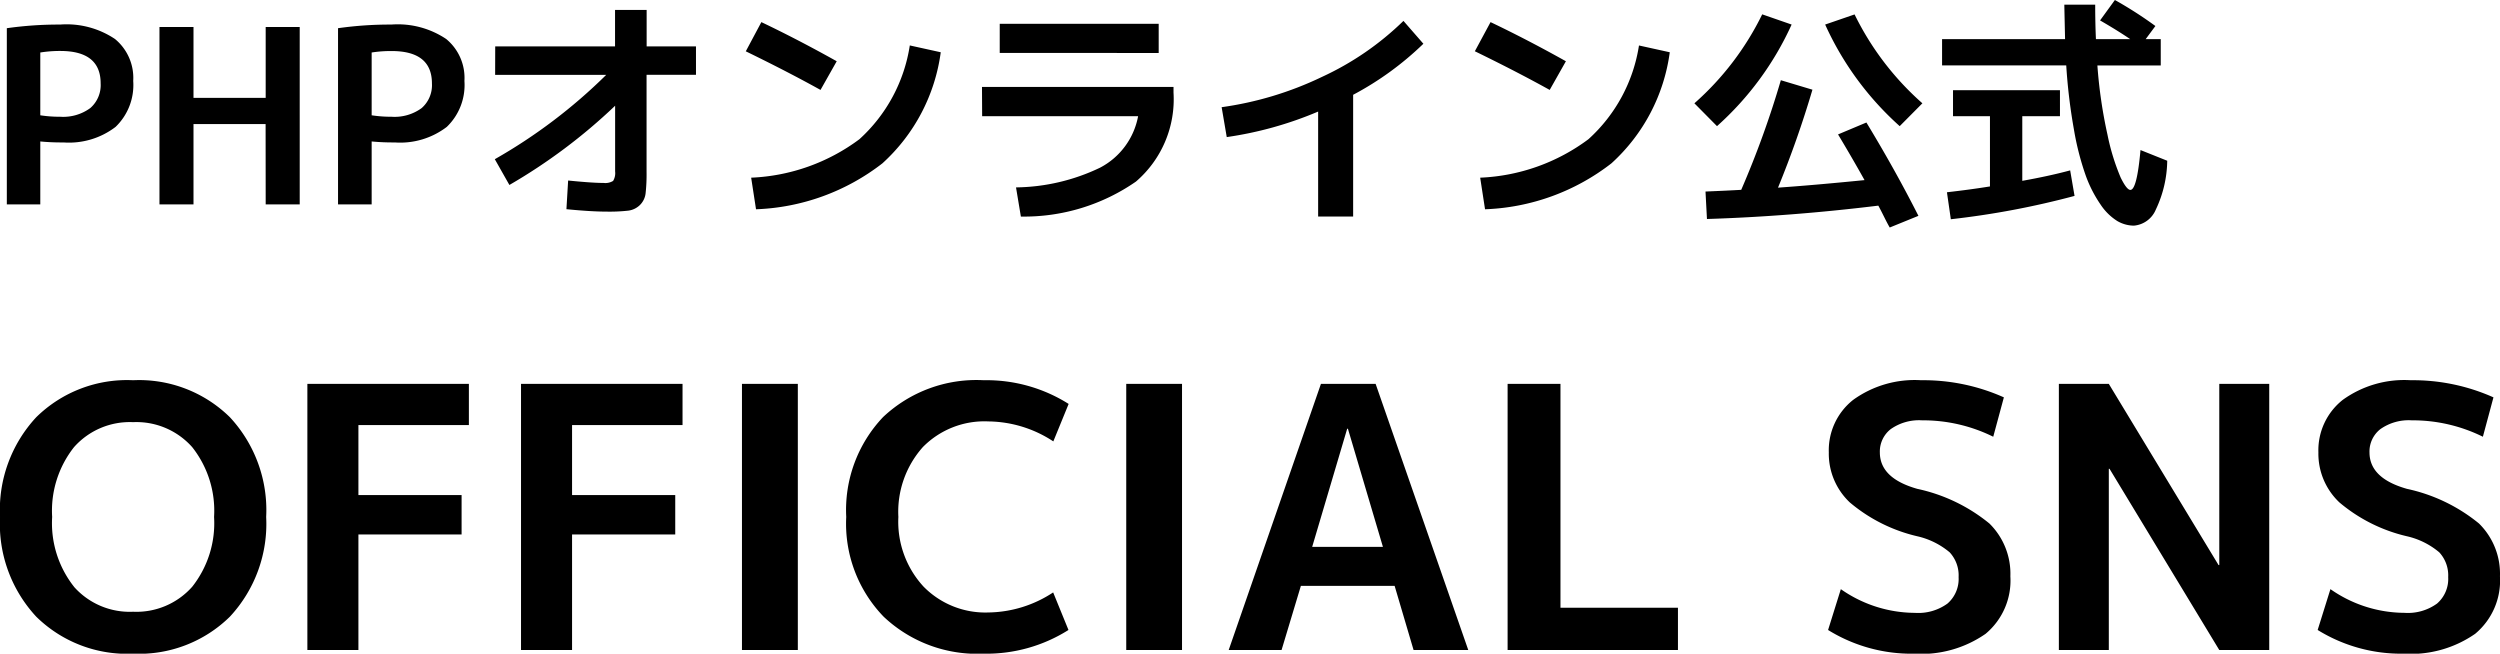
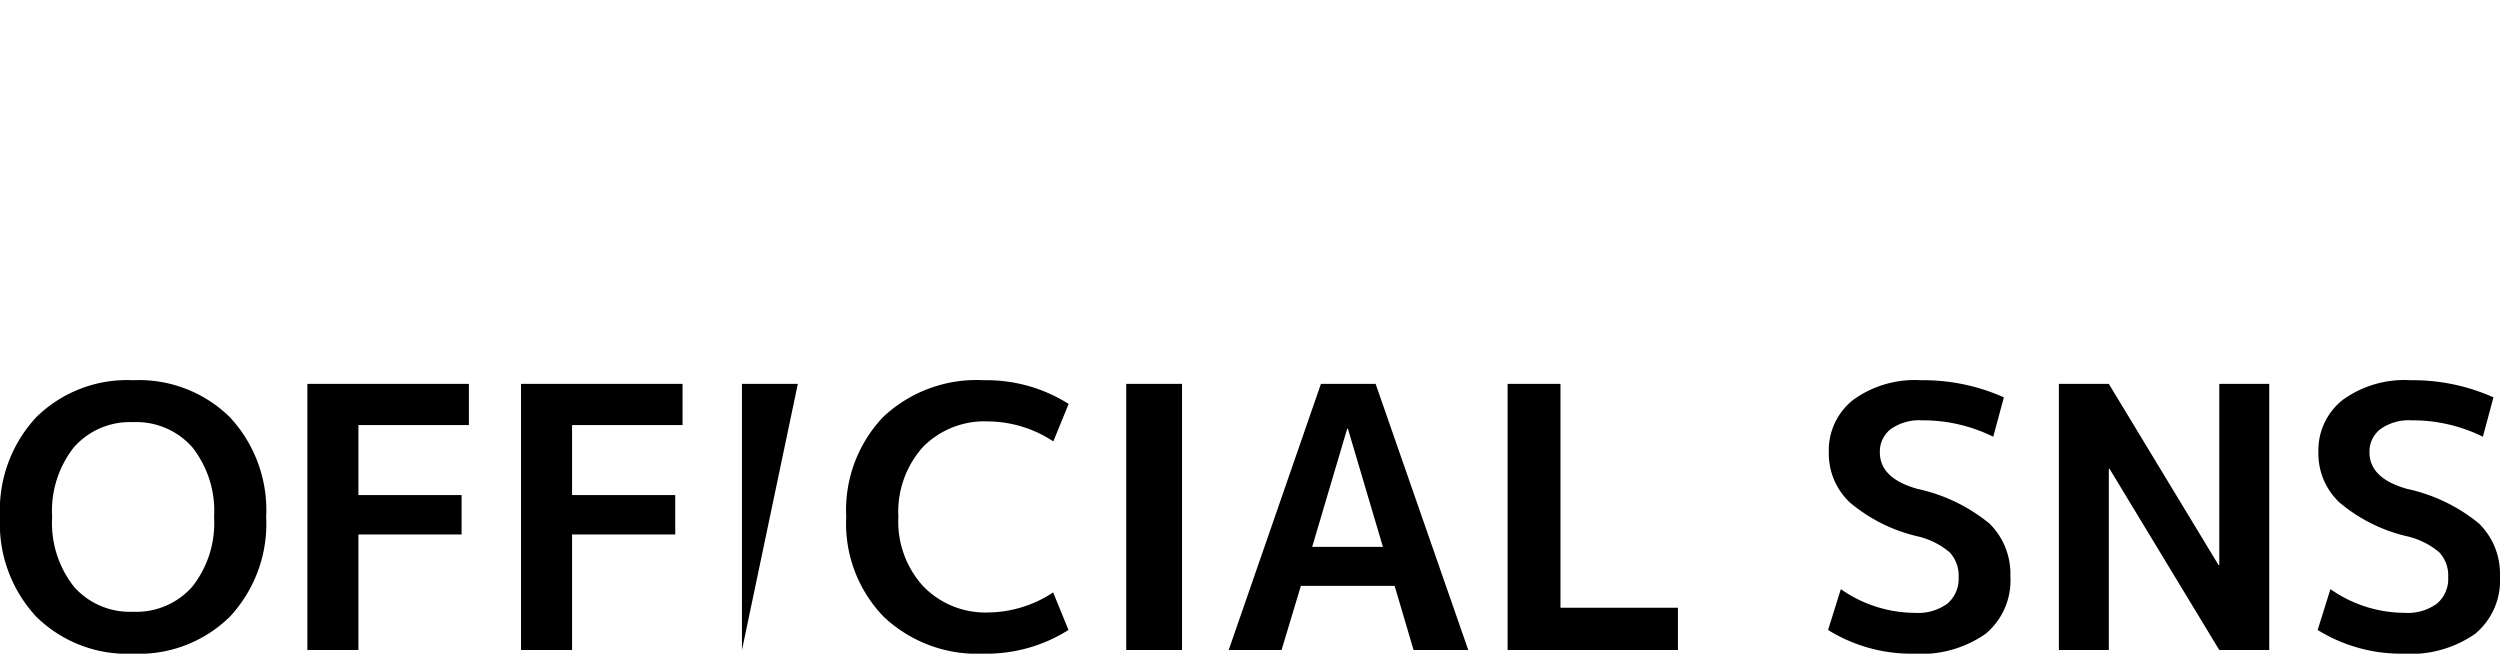
<svg xmlns="http://www.w3.org/2000/svg" width="123.426" height="32.271" viewBox="0 0 123.426 32.271">
  <g id="グループ_18625" data-name="グループ 18625" transform="translate(18526.389 10456.092)">
-     <path id="パス_8138" data-name="パス 8138" d="M2.4,7.507A6.388,6.388,0,0,1,7.182,5.68a6.388,6.388,0,0,1,4.779,1.827,6.728,6.728,0,0,1,1.791,4.923,6.728,6.728,0,0,1-1.791,4.923A6.388,6.388,0,0,1,7.182,19.18,6.388,6.388,0,0,1,2.4,17.353,6.728,6.728,0,0,1,.612,12.43,6.728,6.728,0,0,1,2.4,7.507Zm1.863,8.37A3.68,3.68,0,0,0,7.182,17.11,3.68,3.68,0,0,0,10.1,15.877a5.06,5.06,0,0,0,1.08-3.447A5.06,5.06,0,0,0,10.1,8.983,3.68,3.68,0,0,0,7.182,7.75,3.68,3.68,0,0,0,4.266,8.983a5.06,5.06,0,0,0-1.08,3.447A5.06,5.06,0,0,0,4.266,15.877ZM15.786,5.86H23.76V7.894H18.306V11.35H23.4v1.944H18.306V19h-2.52Zm10.548,0h7.974V7.894H28.854V11.35h5.094v1.944H28.854V19h-2.52ZM37.242,19V5.86H40V19ZM49.41,7.714a4.259,4.259,0,0,0-3.24,1.269,4.8,4.8,0,0,0-1.206,3.447,4.722,4.722,0,0,0,1.242,3.438,4.271,4.271,0,0,0,3.2,1.278,5.929,5.929,0,0,0,3.2-.99l.756,1.854a7.579,7.579,0,0,1-4.194,1.17,6.721,6.721,0,0,1-4.932-1.827A6.6,6.6,0,0,1,42.39,12.43,6.664,6.664,0,0,1,44.208,7.5,6.713,6.713,0,0,1,49.176,5.68,7.579,7.579,0,0,1,53.37,6.85L52.614,8.7A5.929,5.929,0,0,0,49.41,7.714ZM56.214,19V5.86h2.754V19Zm5.058,0L65.826,5.86h2.7L73.1,19H70.4l-.936-3.168H64.836L63.882,19Zm4.122-5.094h3.492L67.158,8.074h-.036ZM77.652,5.86V16.912h5.8V19H75.042V5.86ZM99.018,8.47a7.812,7.812,0,0,0-3.51-.81,2.427,2.427,0,0,0-1.548.432,1.4,1.4,0,0,0-.54,1.152q0,1.278,1.854,1.8a8.385,8.385,0,0,1,3.555,1.71,3.482,3.482,0,0,1,1.035,2.61A3.42,3.42,0,0,1,98.64,18.2a5.56,5.56,0,0,1-3.546.981,7.815,7.815,0,0,1-4.23-1.17l.63-2.016a6.41,6.41,0,0,0,3.654,1.17,2.456,2.456,0,0,0,1.611-.459,1.606,1.606,0,0,0,.549-1.305,1.673,1.673,0,0,0-.441-1.224,3.779,3.779,0,0,0-1.593-.792,7.952,7.952,0,0,1-3.339-1.674A3.31,3.31,0,0,1,90.9,9.244a3.17,3.17,0,0,1,1.2-2.592,5.191,5.191,0,0,1,3.357-.972,9.727,9.727,0,0,1,4.086.846ZM102.258,19V5.86h2.466l5.418,8.946h.036V5.86h2.466V19h-2.466l-5.418-8.946h-.036V19ZM123.192,8.47a7.812,7.812,0,0,0-3.51-.81,2.427,2.427,0,0,0-1.548.432,1.4,1.4,0,0,0-.54,1.152q0,1.278,1.854,1.8A8.385,8.385,0,0,1,123,12.754a3.482,3.482,0,0,1,1.035,2.61,3.42,3.42,0,0,1-1.224,2.835,5.56,5.56,0,0,1-3.546.981,7.815,7.815,0,0,1-4.23-1.17l.63-2.016a6.41,6.41,0,0,0,3.654,1.17,2.456,2.456,0,0,0,1.611-.459,1.606,1.606,0,0,0,.549-1.305,1.673,1.673,0,0,0-.441-1.224,3.779,3.779,0,0,0-1.593-.792,7.952,7.952,0,0,1-3.339-1.674,3.31,3.31,0,0,1-1.035-2.466,3.17,3.17,0,0,1,1.2-2.592,5.191,5.191,0,0,1,3.357-.972,9.727,9.727,0,0,1,4.086.846Z" transform="translate(-18527 -10443)" />
-     <path id="パス_8137" data-name="パス 8137" d="M.948,4.3a18.5,18.5,0,0,1,2.64-.18,4.292,4.292,0,0,1,2.7.714,2.486,2.486,0,0,1,.9,2.07,2.866,2.866,0,0,1-.87,2.268,3.784,3.784,0,0,1-2.574.768A10.99,10.99,0,0,1,2.6,9.892V13H.948ZM2.6,8.6a6.318,6.318,0,0,0,.984.072A2.258,2.258,0,0,0,5.07,8.242a1.5,1.5,0,0,0,.51-1.218q0-1.6-1.992-1.6A6.172,6.172,0,0,0,2.6,5.5Zm11.124.432H10.164V13H8.484V4.24h1.68v3.5h3.564V4.24h1.68V13h-1.68ZM17.3,4.3a18.5,18.5,0,0,1,2.64-.18,4.292,4.292,0,0,1,2.7.714,2.486,2.486,0,0,1,.9,2.07,2.866,2.866,0,0,1-.87,2.268A3.784,3.784,0,0,1,20.1,9.94a10.99,10.99,0,0,1-1.14-.048V13H17.3ZM18.96,8.6a6.318,6.318,0,0,0,.984.072,2.258,2.258,0,0,0,1.482-.426,1.5,1.5,0,0,0,.51-1.218q0-1.6-1.992-1.6a6.172,6.172,0,0,0-.984.072Zm6.1-3.4h5.916V3.4h1.56V5.2h2.436V6.6H32.532v4.8a8.449,8.449,0,0,1-.048,1.056.963.963,0,0,1-.282.576,1,1,0,0,1-.576.276,8.3,8.3,0,0,1-1.05.048q-.78,0-2-.12l.084-1.416q1.188.12,1.752.12a.732.732,0,0,0,.468-.1.732.732,0,0,0,.1-.468V8.128a27.522,27.522,0,0,1-5.22,3.912l-.72-1.272a26.347,26.347,0,0,0,5.5-4.164H25.056Zm12.372.24L38.2,4q1.812.864,3.72,1.932l-.8,1.416Q39.5,6.448,37.428,5.44Zm8.1-.288,1.524.336a9.015,9.015,0,0,1-2.88,5.484,10.806,10.806,0,0,1-6.24,2.268l-.24-1.56a9.6,9.6,0,0,0,5.346-1.9A7.85,7.85,0,0,0,45.528,5.152ZM49.092,7.2h9.456V7.48a5.359,5.359,0,0,1-1.854,4.392A9.682,9.682,0,0,1,51.012,13.6l-.24-1.44a9.864,9.864,0,0,0,4.146-.972A3.609,3.609,0,0,0,56.8,8.644h-7.7Zm.876-1.68V4.084h7.848v1.44ZM60.924,8.2a16.728,16.728,0,0,0,4.95-1.494A14.357,14.357,0,0,0,69.9,3.94l.984,1.128a15.193,15.193,0,0,1-3.468,2.52V13.6H65.688V8.416a18.1,18.1,0,0,1-4.512,1.26Zm12.5-2.76L74.2,4q1.812.864,3.72,1.932l-.8,1.416Q75.5,6.448,73.428,5.44Zm8.1-.288,1.524.336a9.015,9.015,0,0,1-2.88,5.484,10.806,10.806,0,0,1-6.24,2.268l-.24-1.56a9.6,9.6,0,0,0,5.346-1.9A7.85,7.85,0,0,0,81.528,5.152ZM89.064,4.12A15.046,15.046,0,0,1,85.38,9.136L84.264,8.008a14.12,14.12,0,0,0,3.348-4.392Zm1.656,0,1.452-.5A14.12,14.12,0,0,0,95.52,8.008L94.4,9.136A15.046,15.046,0,0,1,90.72,4.12Zm.636,5.424,1.4-.588q1.44,2.376,2.568,4.608l-1.416.576q-.1-.168-.282-.534t-.282-.546q-4.308.528-8.46.66l-.072-1.356q1.14-.048,1.764-.084a46.329,46.329,0,0,0,1.956-5.412l1.56.468a50.156,50.156,0,0,1-1.7,4.836q1.74-.12,4.272-.372Q92.076,10.744,91.356,9.544Zm11.676,3.036a41.279,41.279,0,0,1-6.108,1.152L96.732,12.4q1.164-.132,2.124-.288V8.644H97.032V7.36h5.28V8.644h-1.86v3.192q1.344-.24,2.364-.516Zm1.26-8.664.732-1.008a19.754,19.754,0,0,1,2,1.284l-.48.648h.744v1.3H104.16a23.583,23.583,0,0,0,.5,3.426,10.969,10.969,0,0,0,.648,2.106q.3.612.48.612.324,0,.5-1.968l1.32.528a5.761,5.761,0,0,1-.564,2.412,1.291,1.291,0,0,1-1.08.792,1.648,1.648,0,0,1-.822-.228,2.737,2.737,0,0,1-.816-.8,6.287,6.287,0,0,1-.744-1.452A13.659,13.659,0,0,1,103,9.292a27.807,27.807,0,0,1-.378-3.156H96.492V4.84h6.072q-.036-1.62-.036-1.7h1.524q0,.888.036,1.7h1.692Q105.144,4.408,104.292,3.916Z" transform="translate(-18527 -10459)" />
+     <path id="パス_8138" data-name="パス 8138" d="M2.4,7.507A6.388,6.388,0,0,1,7.182,5.68a6.388,6.388,0,0,1,4.779,1.827,6.728,6.728,0,0,1,1.791,4.923,6.728,6.728,0,0,1-1.791,4.923A6.388,6.388,0,0,1,7.182,19.18,6.388,6.388,0,0,1,2.4,17.353,6.728,6.728,0,0,1,.612,12.43,6.728,6.728,0,0,1,2.4,7.507Zm1.863,8.37A3.68,3.68,0,0,0,7.182,17.11,3.68,3.68,0,0,0,10.1,15.877a5.06,5.06,0,0,0,1.08-3.447A5.06,5.06,0,0,0,10.1,8.983,3.68,3.68,0,0,0,7.182,7.75,3.68,3.68,0,0,0,4.266,8.983a5.06,5.06,0,0,0-1.08,3.447A5.06,5.06,0,0,0,4.266,15.877ZM15.786,5.86H23.76V7.894H18.306V11.35H23.4v1.944H18.306V19h-2.52Zm10.548,0h7.974V7.894H28.854V11.35h5.094v1.944H28.854V19h-2.52ZM37.242,19V5.86H40ZM49.41,7.714a4.259,4.259,0,0,0-3.24,1.269,4.8,4.8,0,0,0-1.206,3.447,4.722,4.722,0,0,0,1.242,3.438,4.271,4.271,0,0,0,3.2,1.278,5.929,5.929,0,0,0,3.2-.99l.756,1.854a7.579,7.579,0,0,1-4.194,1.17,6.721,6.721,0,0,1-4.932-1.827A6.6,6.6,0,0,1,42.39,12.43,6.664,6.664,0,0,1,44.208,7.5,6.713,6.713,0,0,1,49.176,5.68,7.579,7.579,0,0,1,53.37,6.85L52.614,8.7A5.929,5.929,0,0,0,49.41,7.714ZM56.214,19V5.86h2.754V19Zm5.058,0L65.826,5.86h2.7L73.1,19H70.4l-.936-3.168H64.836L63.882,19Zm4.122-5.094h3.492L67.158,8.074h-.036ZM77.652,5.86V16.912h5.8V19H75.042V5.86ZM99.018,8.47a7.812,7.812,0,0,0-3.51-.81,2.427,2.427,0,0,0-1.548.432,1.4,1.4,0,0,0-.54,1.152q0,1.278,1.854,1.8a8.385,8.385,0,0,1,3.555,1.71,3.482,3.482,0,0,1,1.035,2.61A3.42,3.42,0,0,1,98.64,18.2a5.56,5.56,0,0,1-3.546.981,7.815,7.815,0,0,1-4.23-1.17l.63-2.016a6.41,6.41,0,0,0,3.654,1.17,2.456,2.456,0,0,0,1.611-.459,1.606,1.606,0,0,0,.549-1.305,1.673,1.673,0,0,0-.441-1.224,3.779,3.779,0,0,0-1.593-.792,7.952,7.952,0,0,1-3.339-1.674A3.31,3.31,0,0,1,90.9,9.244a3.17,3.17,0,0,1,1.2-2.592,5.191,5.191,0,0,1,3.357-.972,9.727,9.727,0,0,1,4.086.846ZM102.258,19V5.86h2.466l5.418,8.946h.036V5.86h2.466V19h-2.466l-5.418-8.946h-.036V19ZM123.192,8.47a7.812,7.812,0,0,0-3.51-.81,2.427,2.427,0,0,0-1.548.432,1.4,1.4,0,0,0-.54,1.152q0,1.278,1.854,1.8A8.385,8.385,0,0,1,123,12.754a3.482,3.482,0,0,1,1.035,2.61,3.42,3.42,0,0,1-1.224,2.835,5.56,5.56,0,0,1-3.546.981,7.815,7.815,0,0,1-4.23-1.17l.63-2.016a6.41,6.41,0,0,0,3.654,1.17,2.456,2.456,0,0,0,1.611-.459,1.606,1.606,0,0,0,.549-1.305,1.673,1.673,0,0,0-.441-1.224,3.779,3.779,0,0,0-1.593-.792,7.952,7.952,0,0,1-3.339-1.674,3.31,3.31,0,0,1-1.035-2.466,3.17,3.17,0,0,1,1.2-2.592,5.191,5.191,0,0,1,3.357-.972,9.727,9.727,0,0,1,4.086.846Z" transform="translate(-18527 -10443)" />
  </g>
</svg>